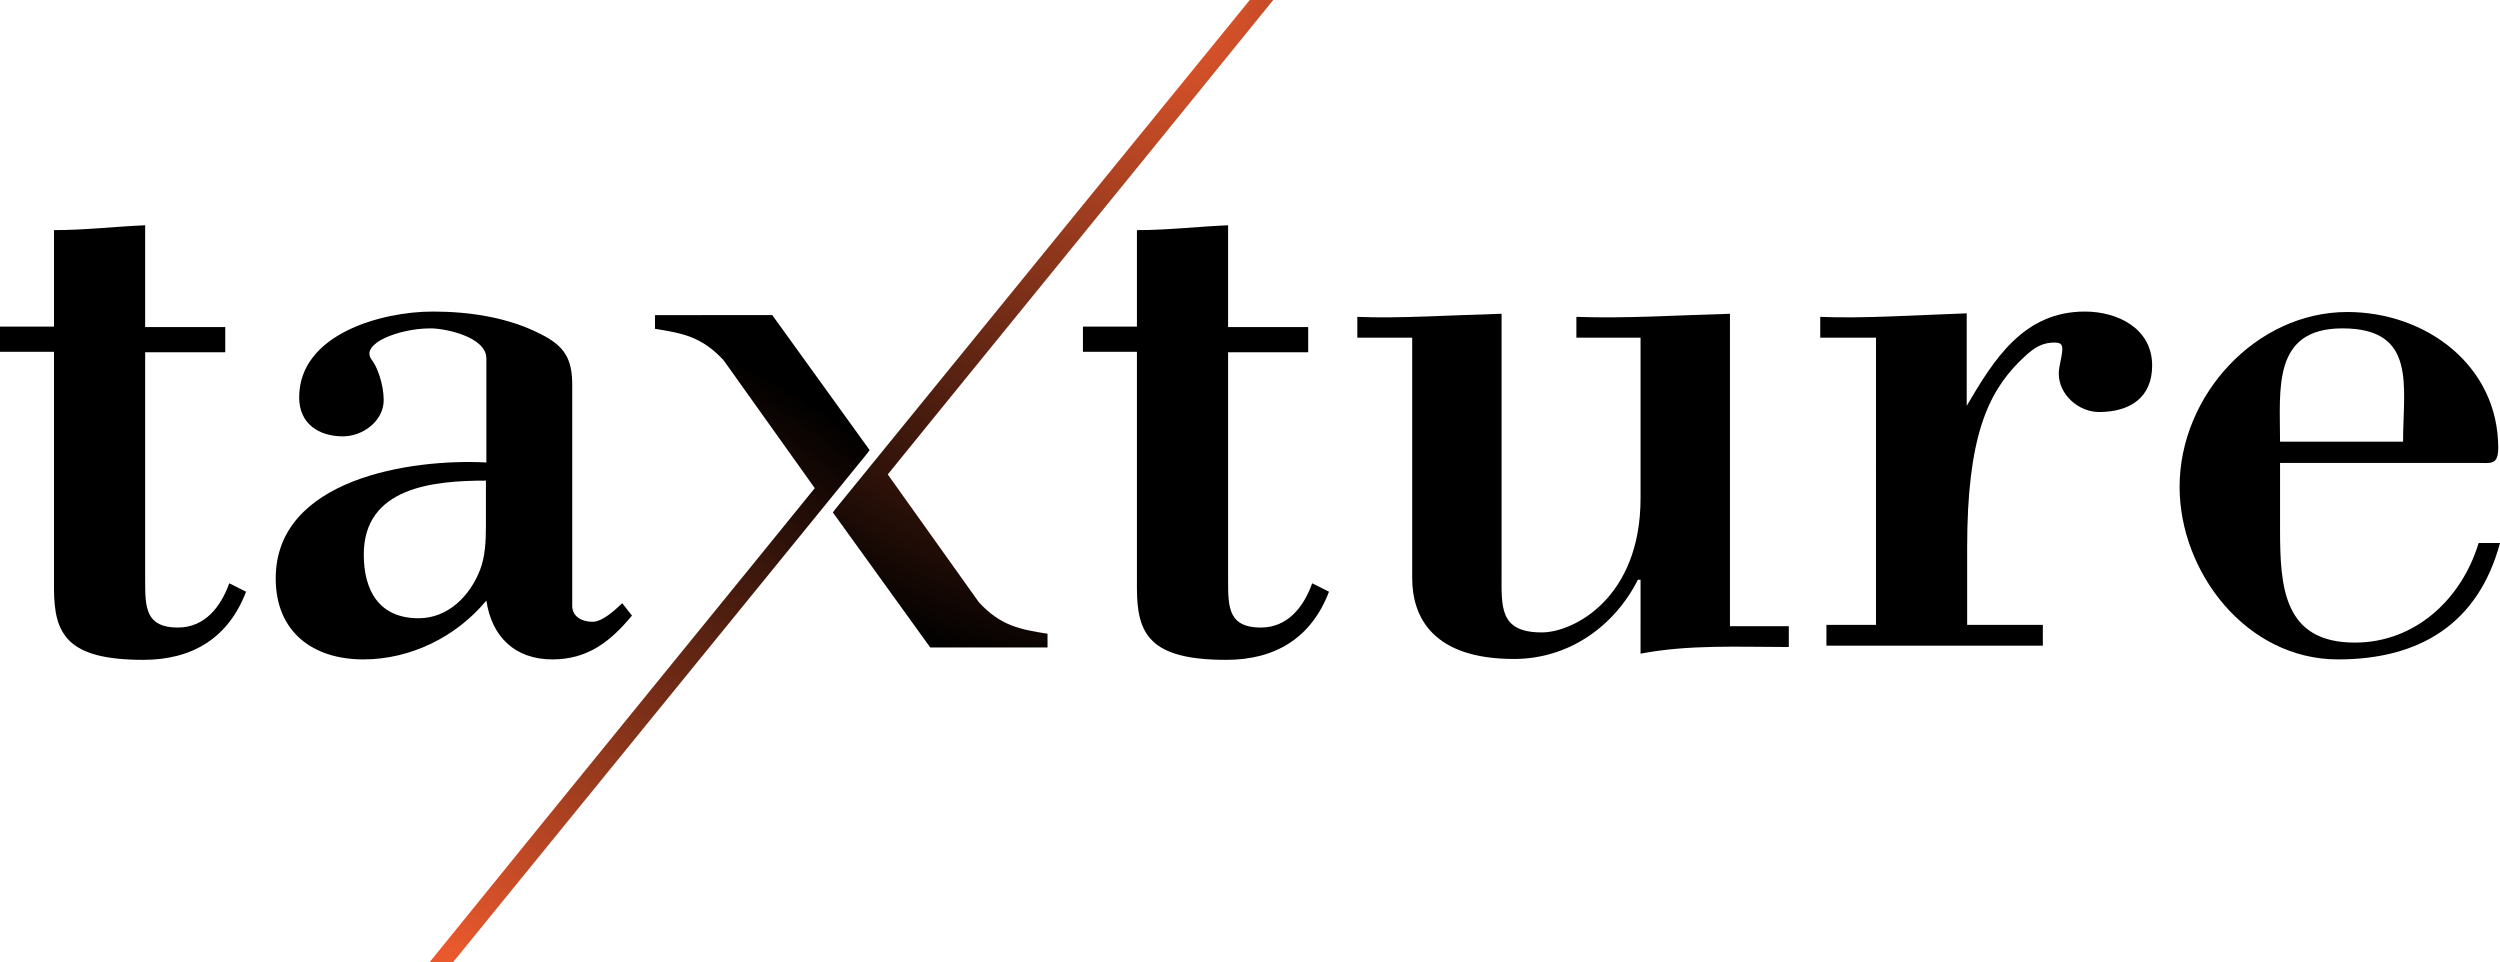
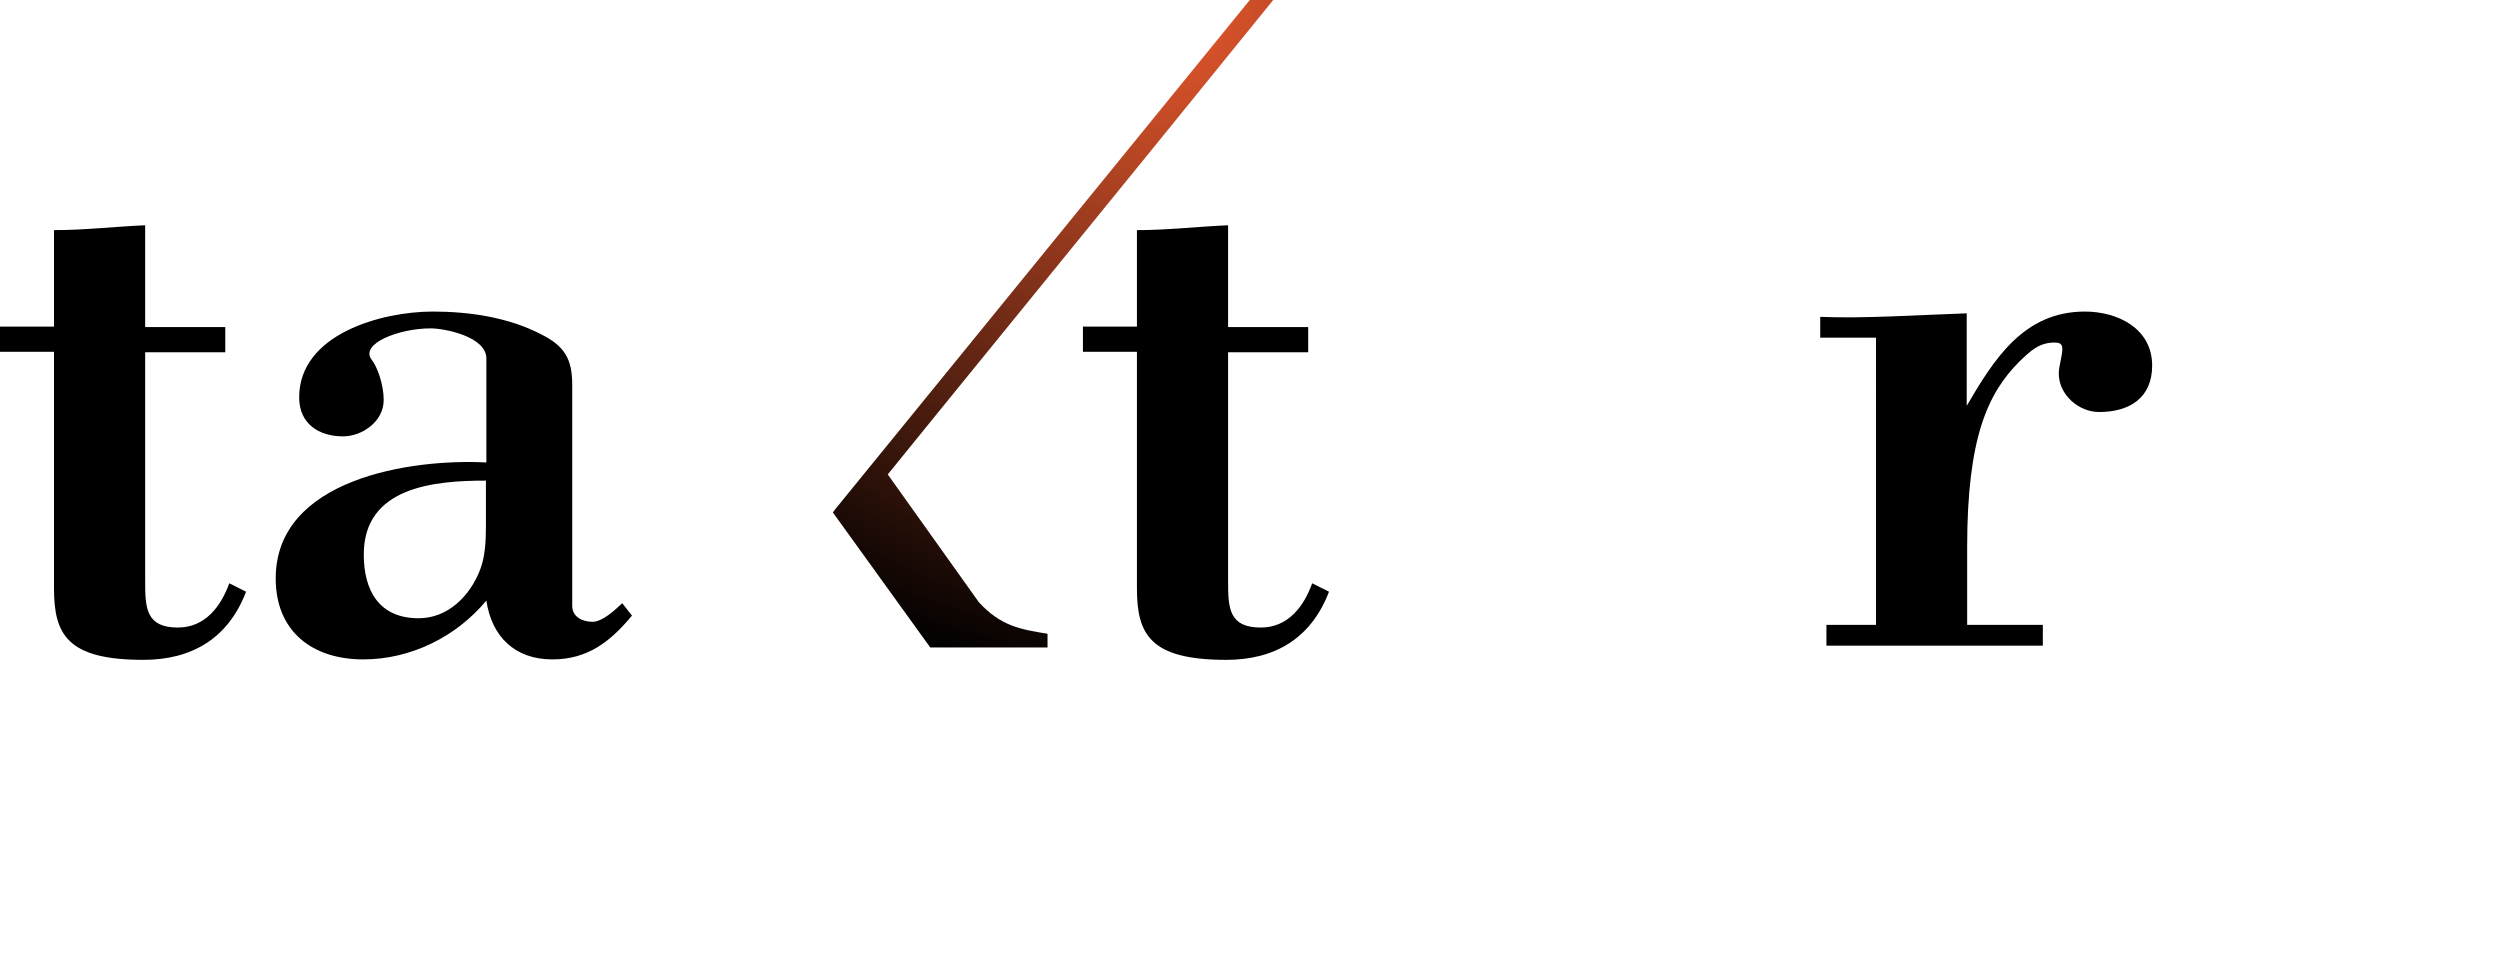
<svg xmlns="http://www.w3.org/2000/svg" xmlns:xlink="http://www.w3.org/1999/xlink" id="Layer_1" x="0px" y="0px" viewBox="0 0 564.9 217.4" style="enable-background:new 0 0 564.9 217.4;" xml:space="preserve">
  <style type="text/css"> .st0{clip-path:url(#SVGID_00000121993015938846619040000005568072900262021267_);} .st1{clip-path:url(#SVGID_00000019654163293476050480000008470582061800916415_);fill:url(#SVGID_00000151513329283867739370000003979373046438298514_);} .st2{clip-path:url(#SVGID_00000014627461912114911940000012030427809005512632_);fill:url(#SVGID_00000109027250251557203620000009811315947192126381_);} </style>
  <g>
    <defs>
      <rect id="SVGID_1_" width="564.9" height="217.4" />
    </defs>
    <clipPath id="SVGID_00000165216829056476611440000016509592443051553719_">
      <use xlink:href="#SVGID_1_" style="overflow:visible;" />
    </clipPath>
    <path style="clip-path:url(#SVGID_00000165216829056476611440000016509592443051553719_);" d="M12.2,52c6.9,0,13.7-0.8,20.6-1.1v23 h18.1v5.7H32.8v51.8c0,6,0.2,10.4,7.4,10.4c6.1,0,9.7-4.7,11.6-10l3.8,1.9c-4,10.5-12.2,15.4-23.2,15.4c-17.3,0-20.2-5.8-20.2-16.2 V79.5H0v-5.7h12.2V52z" />
    <path style="clip-path:url(#SVGID_00000165216829056476611440000016509592443051553719_);" d="M140.6,136.3 c-1.5,1.4-4.4,4.2-6.7,4.2s-4.6-1.1-4.6-3.6V87c0-5.9-1.7-8.8-7.1-11.5c-7.4-3.8-16.1-5.1-24.4-5.1c-11.6,0-30.2,5.1-30.2,19.4 c0,6,4.5,8.8,9.9,8.8c4.4,0,9.2-3.4,9.2-8.2c0-3.6-1.5-7.6-2.7-9.1c-2.8-3.6,6.1-7.1,13.3-7.1c3.3,0,12.6,1.9,12.6,6.8v23.5 c-17.1-0.9-47.6,3.7-47.6,26.2c0,12.1,8.4,18.3,19.8,18.3c10.7,0,21-5.1,27.8-13.3c1.2,8.2,6.5,13.3,14.9,13.3c8,0,13.1-4,18-9.9 L140.6,136.3z M109.8,118.8c0,3.7-0.2,7-1.3,9.9c-2.3,6-7.3,11-13.9,11c-8.9,0-12.4-6.2-12.4-14.4c0-15.3,15.9-16.7,27.6-16.7 V118.8z" />
    <path style="clip-path:url(#SVGID_00000165216829056476611440000016509592443051553719_);" d="M256.9,52c6.9,0,13.7-0.8,20.6-1.1 v23h18.1v5.7h-18.1v51.8c0,6,0.2,10.4,7.4,10.4c6.1,0,9.7-4.7,11.6-10l3.8,1.9c-4,10.5-12.2,15.4-23.2,15.4 c-17.3,0-20.2-5.8-20.2-16.2V79.5h-12.2v-5.7h12.2V52z" />
-     <path style="clip-path:url(#SVGID_00000165216829056476611440000016509592443051553719_);" d="M370.7,131h-0.6 c-5.3,10.5-15.6,17.9-28,17.9c-18.3,0-23-9.4-23-18.3V76.3h-12.4v-4.7c9.5,0.4,21.1-0.4,32.6-0.7v58.5c0,7.7-0.6,13.5,9.1,13.5 c7.1,0,22.3-7.7,22.3-30.3V76.3h-14.5v-4.7c11.6,0.4,23.2-0.4,34.7-0.7v70.6h13.3v4.7c-11.2,0-22.5-0.6-33.5,1.5V131z" />
    <path style="clip-path:url(#SVGID_00000165216829056476611440000016509592443051553719_);" d="M444.4,91.7 c6.1-10.4,12.8-21.3,26.7-21.3c7.4,0,15.2,3.8,15.2,12.2c0,7.3-5.1,10.5-12,10.5c-4.6,0-9.1-3.9-9.1-8.7c0-0.8,0.2-1.9,0.4-2.8 c0.6-3,0.8-4.2-1.3-4.2c-3.6,0-5.5,1.9-8,4.3c-7.2,7.2-11.8,17.3-11.8,42v17.5h17.1v4.7h-48.9v-4.7h11.2V76.3h-12.6v-4.7 c9.9,0.4,21.5-0.4,33.1-0.8V91.7z" />
-     <path style="clip-path:url(#SVGID_00000165216829056476611440000016509592443051553719_);" d="M560.1,122.6 c-3.8,12.7-14.3,22.6-28,22.6c-16.1,0-16.9-12.5-16.9-25.6v-15h44.5c3.1,0,4.8,0.6,4.8-3.4c0-18.6-16.3-30.7-34.1-30.7 c-20.7,0-37.9,18.9-37.9,39.5c0,19.2,15,39,35.8,39c18.5,0,31.7-8.1,36.6-26.3H560.1z M529.3,74.2c16.9,0,13.7,13,13.7,25.6h-27.8 C515.2,87.9,513.4,74.2,529.3,74.2" />
  </g>
  <g>
    <defs>
      <path id="SVGID_00000134936047494610389700000010656783809991356555_" d="M282.4,0l-93.7,115.1l-0.5,0.7l22,30.5v0h26.5v-3.1 c-6.3-1-10.6-1.8-15.5-7.1l-20.6-28.9c7-8.7,57.4-70.5,87.1-107.2H282.4z" />
    </defs>
    <clipPath id="SVGID_00000011749132491830184880000006649297398089837479_">
      <use xlink:href="#SVGID_00000134936047494610389700000010656783809991356555_" style="overflow:visible;" />
    </clipPath>
    <radialGradient id="SVGID_00000093145411461271132430000002888955262720597679_" cx="0" cy="217.438" r="1" gradientTransform="matrix(133.438 79.652 79.652 -133.438 -17057.002 29014.332)" gradientUnits="userSpaceOnUse">
      <stop offset="0" style="stop-color:#EC5A2E" />
      <stop offset="1" style="stop-color:#000000" />
    </radialGradient>
    <polygon style="clip-path:url(#SVGID_00000011749132491830184880000006649297398089837479_);fill:url(#SVGID_00000093145411461271132430000002888955262720597679_);" points=" 214.3,-43.8 352.1,38.4 261.5,190.1 123.8,107.8 " />
  </g>
  <g>
    <defs>
      <path id="SVGID_00000085231687368284667810000012245717151796616588_" d="M148,71.2v3.1c6.3,1,10.6,1.8,15.5,7.1l20.6,28.9 c-7,8.7-57.4,70.5-87.1,107.2h5.3L196,102.4l0.5-0.7l-22-30.5v0H148z" />
    </defs>
    <clipPath id="SVGID_00000163033091527876377330000003346322934419124113_">
      <use xlink:href="#SVGID_00000085231687368284667810000012245717151796616588_" style="overflow:visible;" />
    </clipPath>
    <radialGradient id="SVGID_00000023251072914764329430000010256599575287175610_" cx="0" cy="217.438" r="1" gradientTransform="matrix(126.869 -79.242 -79.242 -126.869 17332.123 27802.787)" gradientUnits="userSpaceOnUse">
      <stop offset="0" style="stop-color:#EC5A2E" />
      <stop offset="1" style="stop-color:#000000" />
    </radialGradient>
-     <polygon style="clip-path:url(#SVGID_00000163033091527876377330000003346322934419124113_);fill:url(#SVGID_00000023251072914764329430000010256599575287175610_);" points=" 31.3,112.2 168.6,26.4 262.3,176.4 124.9,262.2 " />
  </g>
</svg>